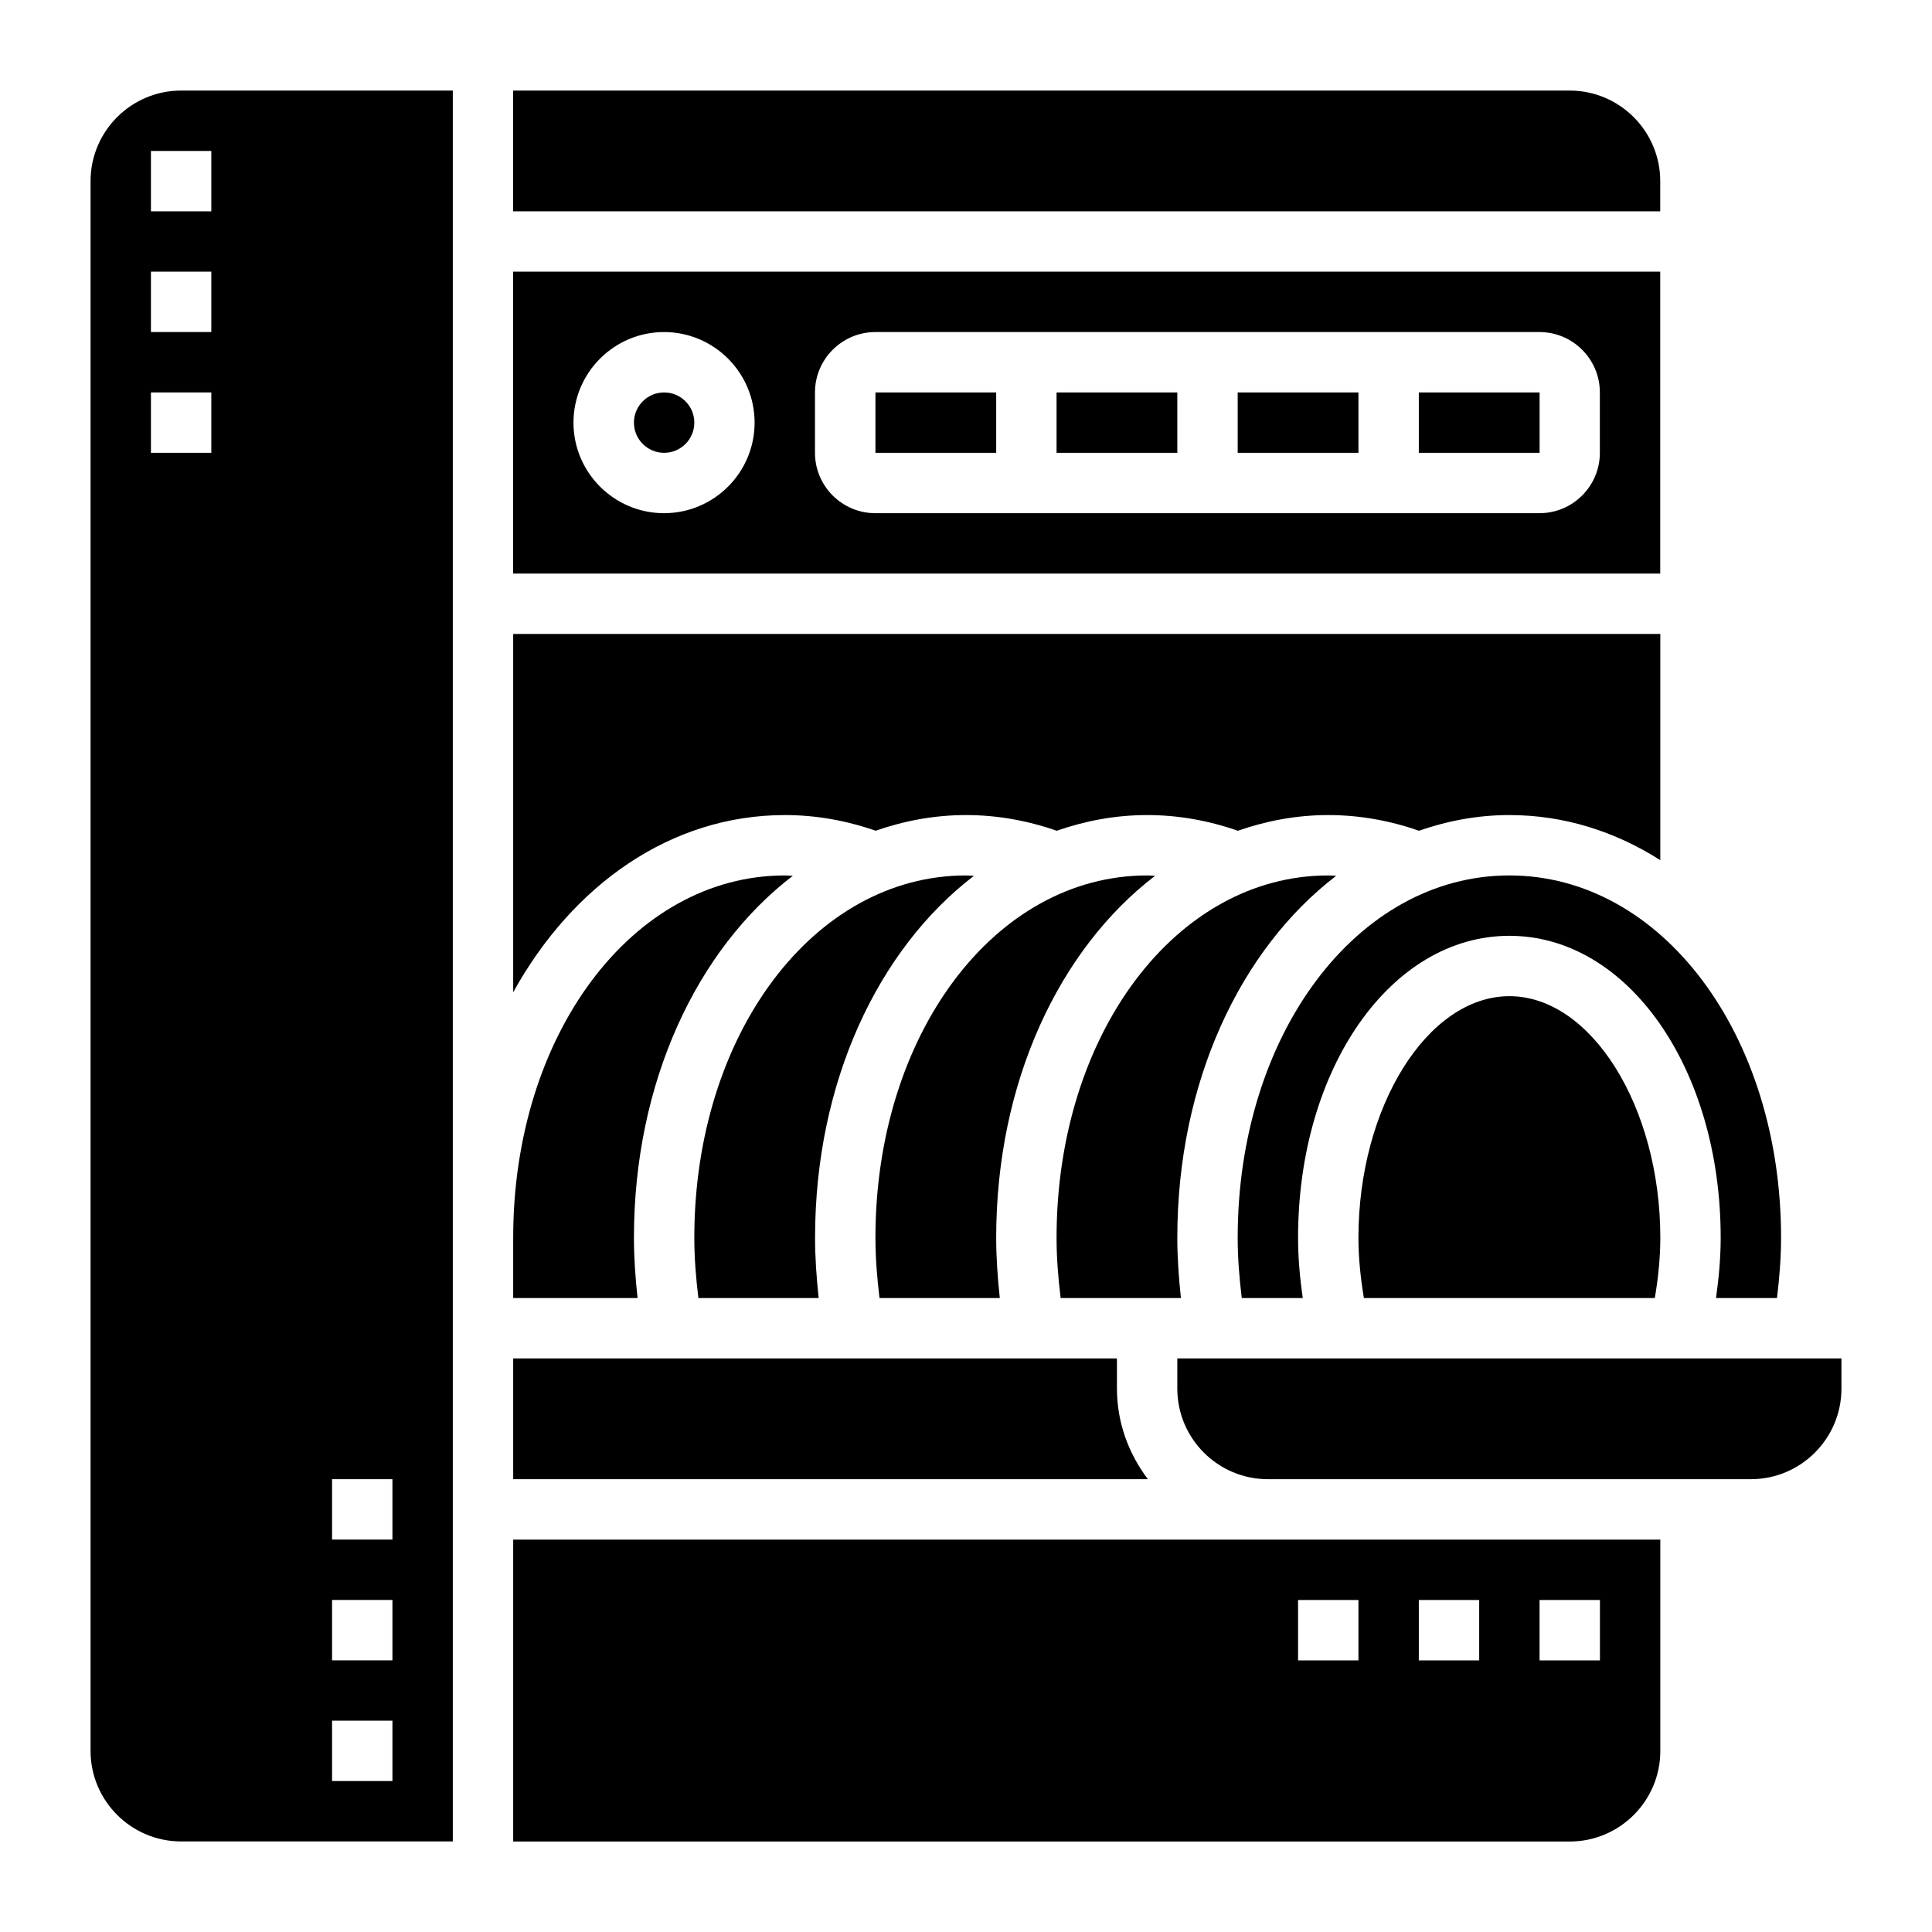
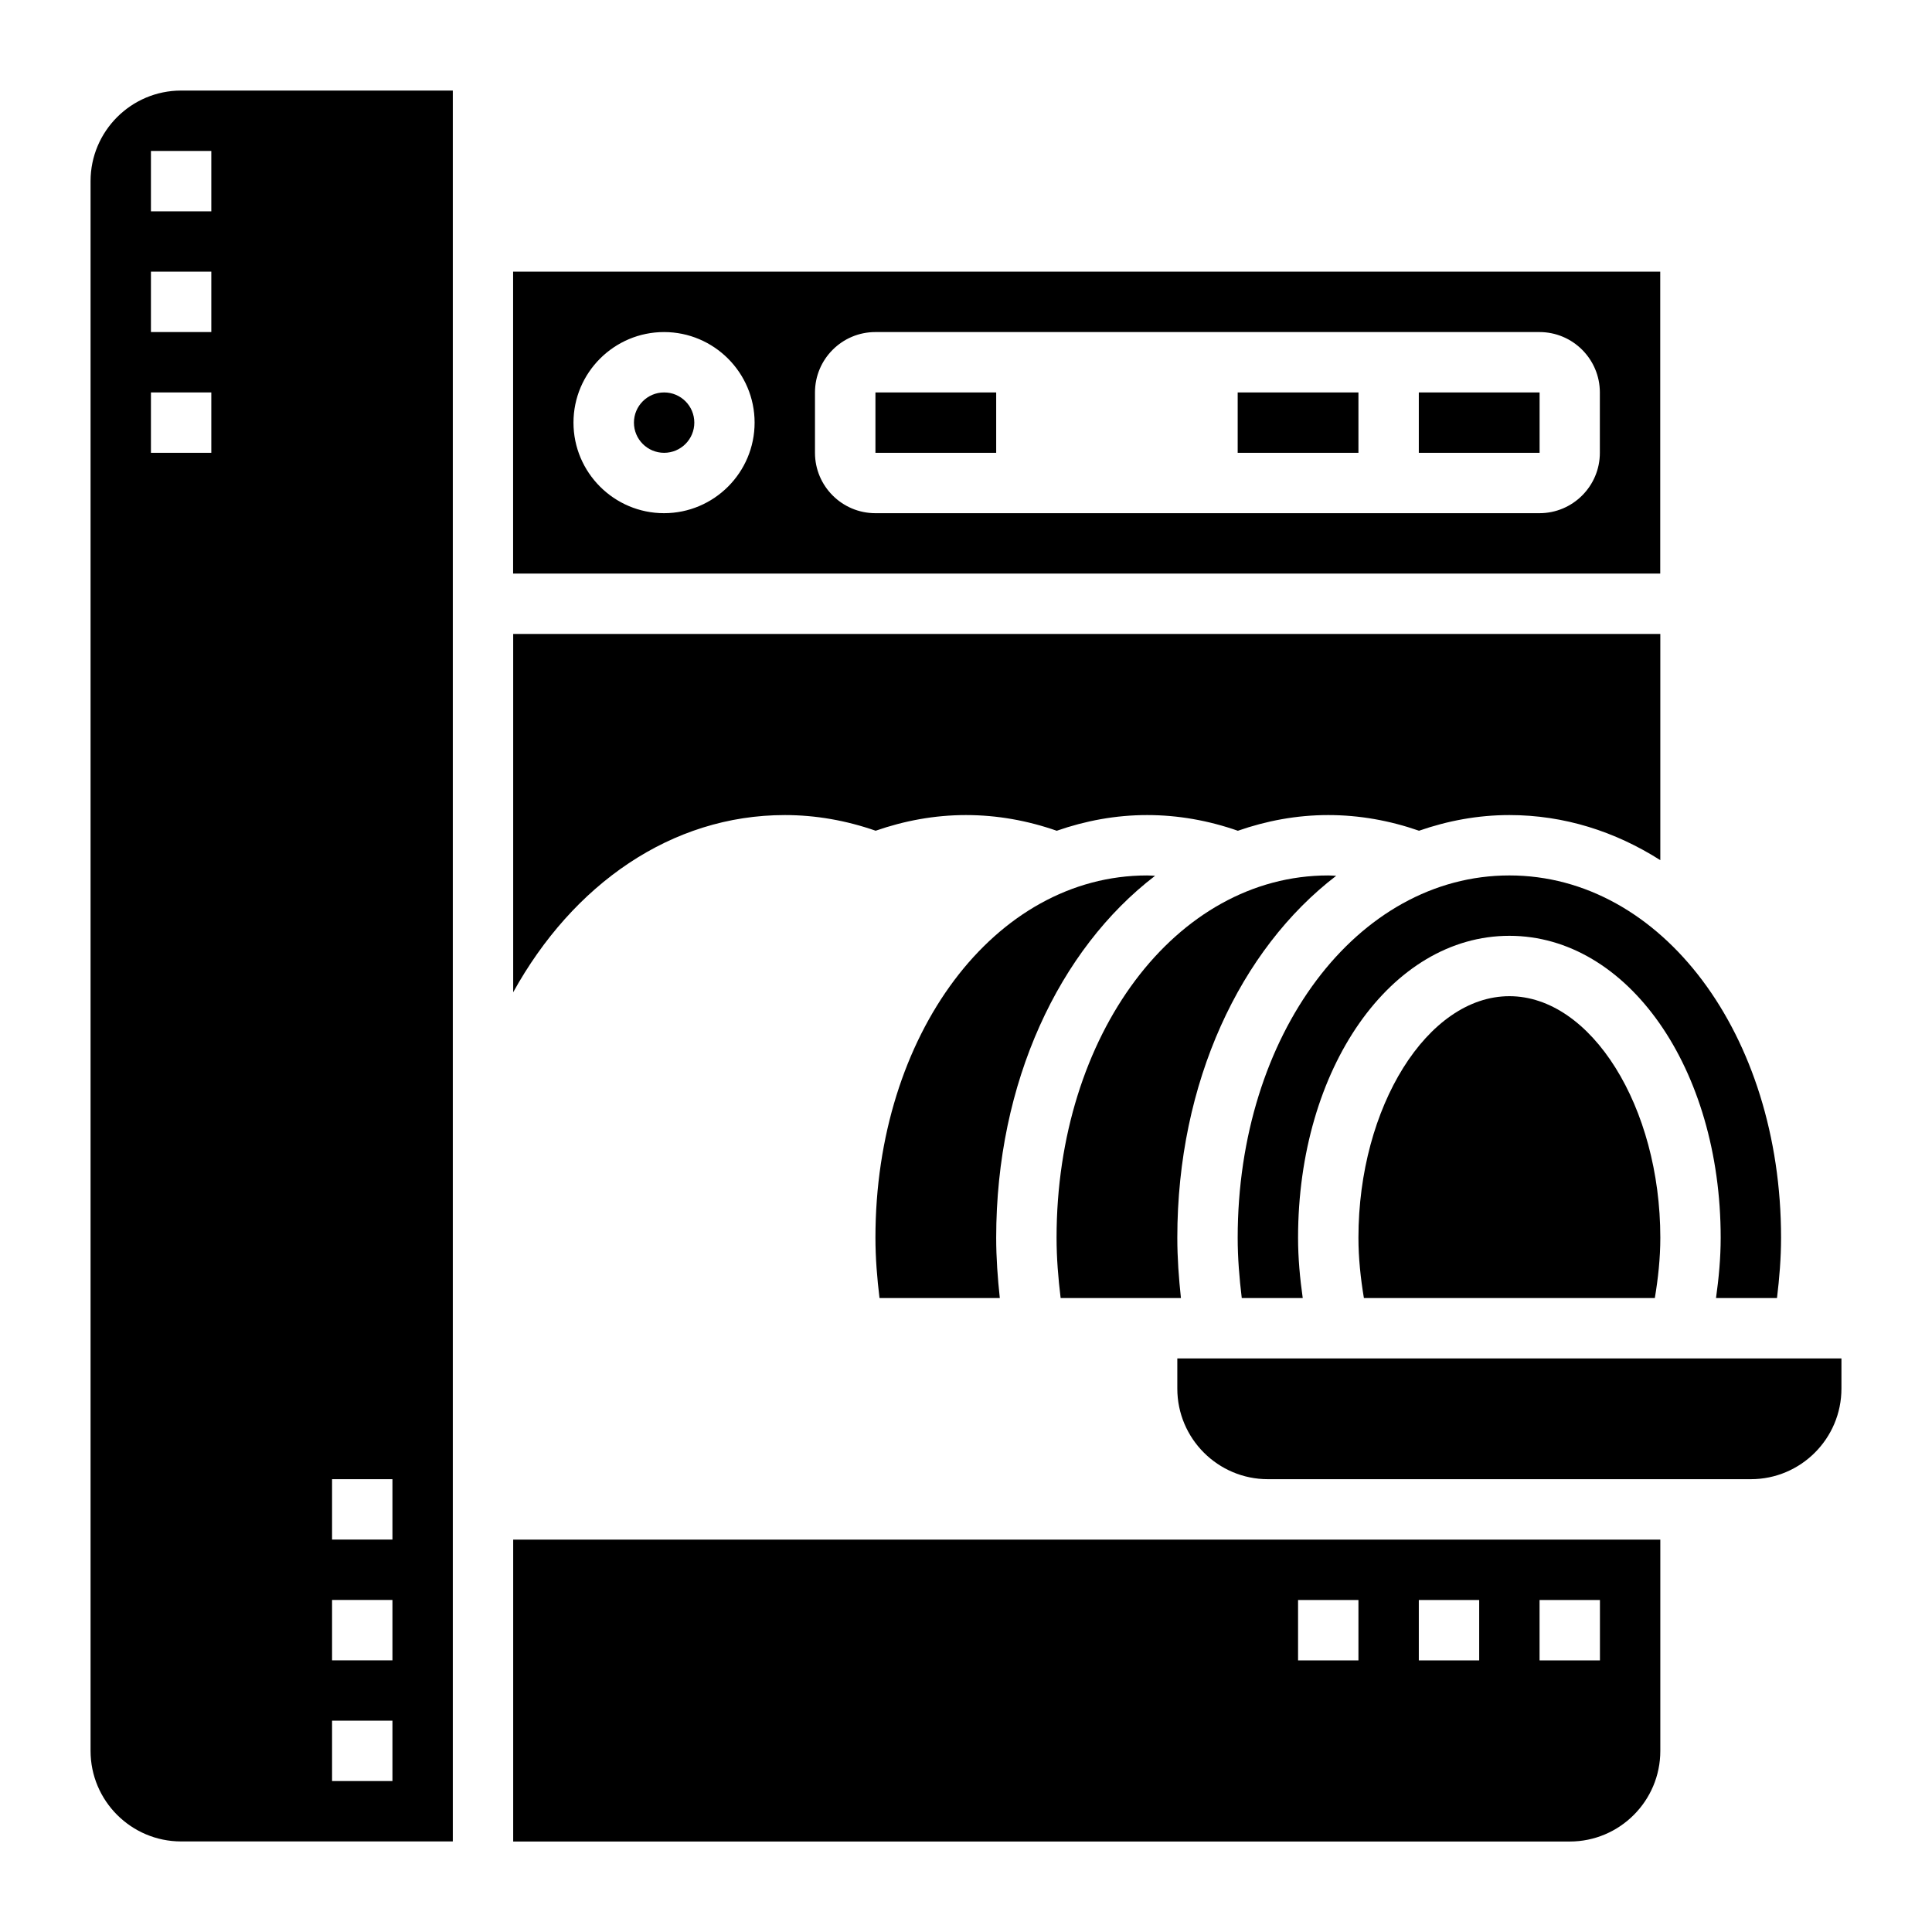
<svg xmlns="http://www.w3.org/2000/svg" version="1.1" viewBox="0 0 1200 1200">
  <g>
-     <path fill="currentColor" d="m393.75 768.75c0-96.602 39.148-179.21 98.68-224.77-1.648-0.059-3.281-0.227-4.93-0.227-94.633 0-168.75 98.832-168.75 225v37.5h77.25c-1.332-12.375-2.25-24.883-2.25-37.5z" />
    <path fill="currentColor" d="m768.75 243.75h75v37.5h-75z" />
    <path fill="currentColor" d="m543.75 243.75h75v37.5h-75z" />
    <path fill="currentColor" d="m1031.2 168.75h-712.5v187.5h712.5zm-618.75 150c-31.012 0-56.25-25.238-56.25-56.25s25.238-56.25 56.25-56.25 56.25 25.238 56.25 56.25-25.238 56.25-56.25 56.25zm581.25-37.5c0 20.68-16.82 37.5-37.5 37.5h-412.5c-20.68 0-37.5-16.82-37.5-37.5v-37.5c0-20.68 16.82-37.5 37.5-37.5h412.5c20.68 0 37.5 16.82 37.5 37.5z" />
    <path fill="currentColor" d="m487.5 506.25c19.273 0 38.176 3.394 56.383 9.73 17.793-6.188 36.562-9.73 56.117-9.73 19.273 0 38.156 3.394 56.363 9.75 17.812-6.207 36.582-9.75 56.137-9.75 19.273 0 38.156 3.394 56.363 9.75 17.812-6.207 36.582-9.75 56.137-9.75 19.258 0 38.156 3.394 56.383 9.73 17.812-6.188 36.562-9.73 56.117-9.73 34.012 0 65.738 10.199 93.75 28.012v-140.51h-712.5v222.56c37.012-66.957 98.137-110.06 168.75-110.06z" />
    <path fill="currentColor" d="m881.25 243.75h75.02v37.5h-75.02z" />
-     <path fill="currentColor" d="m1031.2 112.5c0-31.012-25.238-56.25-56.25-56.25h-656.25v75h712.5z" />
    <path fill="currentColor" d="m431.25 262.5c0 10.355-8.395 18.75-18.75 18.75s-18.75-8.395-18.75-18.75 8.395-18.75 18.75-18.75 18.75 8.395 18.75 18.75" />
    <path fill="currentColor" d="m768.75 768.75c0 12.656 1.031 25.145 2.531 37.5h37.875c-1.742-12.301-2.906-24.789-2.906-37.5 0-105.13 57.656-187.5 131.25-187.5s131.25 82.367 131.25 187.5c0 12.711-1.18 25.199-2.906 37.5h37.875c1.5-12.355 2.531-24.844 2.531-37.5 0-126.17-74.117-225-168.75-225s-168.75 98.832-168.75 225z" />
    <path fill="currentColor" d="m829.93 543.98c-1.648-0.059-3.281-0.227-4.93-0.227-94.633 0-168.75 98.832-168.75 225 0 12.656 1.031 25.164 2.531 37.5h74.719c-1.332-12.375-2.25-24.883-2.25-37.5 0-96.602 39.148-179.21 98.68-224.77z" />
    <path fill="currentColor" d="m937.5 618.75c-50.812 0-93.75 68.68-93.75 150 0 12.789 1.367 25.258 3.394 37.5h180.7c2.043-12.242 3.41-24.711 3.41-37.5 0-81.32-42.938-150-93.75-150z" />
-     <path fill="currentColor" d="m604.93 543.98c-1.648-0.059-3.281-0.227-4.93-0.227-94.633 0-168.75 98.832-168.75 225 0 12.656 1.031 25.164 2.531 37.5h74.719c-1.332-12.375-2.25-24.883-2.25-37.5 0-96.602 39.148-179.21 98.68-224.77z" />
    <path fill="currentColor" d="m717.43 543.98c-1.648-0.059-3.281-0.227-4.93-0.227-94.633 0-168.75 98.832-168.75 225 0 12.656 1.031 25.164 2.531 37.5h74.719c-1.332-12.375-2.25-24.883-2.25-37.5 0-96.602 39.148-179.21 98.68-224.77z" />
-     <path fill="currentColor" d="m656.25 243.75h75v37.5h-75z" />
    <path fill="currentColor" d="m56.25 112.5v975c0 31.012 25.238 56.25 56.25 56.25h168.75v-1087.5h-168.75c-31.012 0-56.25 25.238-56.25 56.25zm75 168.75h-37.5v-37.5h37.5zm0-75h-37.5v-37.5h37.5zm75 712.5h37.5v37.5h-37.5zm0 75h37.5v37.5h-37.5zm0 75h37.5v37.5h-37.5zm-75-937.5h-37.5v-37.5h37.5z" />
-     <path fill="currentColor" d="m693.75 862.5v-18.75h-375v75h394.24c-11.906-15.711-19.238-35.062-19.238-56.25z" />
    <path fill="currentColor" d="m318.75 1143.8h656.25c31.012 0 56.25-25.238 56.25-56.25v-131.25h-712.5zm637.5-150h37.5v37.5h-37.5zm-75 0h37.5v37.5h-37.5zm-75 0h37.5v37.5h-37.5z" />
    <path fill="currentColor" d="m731.25 843.75v18.75c0 31.012 25.238 56.25 56.25 56.25h300c31.012 0 56.25-25.238 56.25-56.25v-18.75z" />
  </g>
</svg>